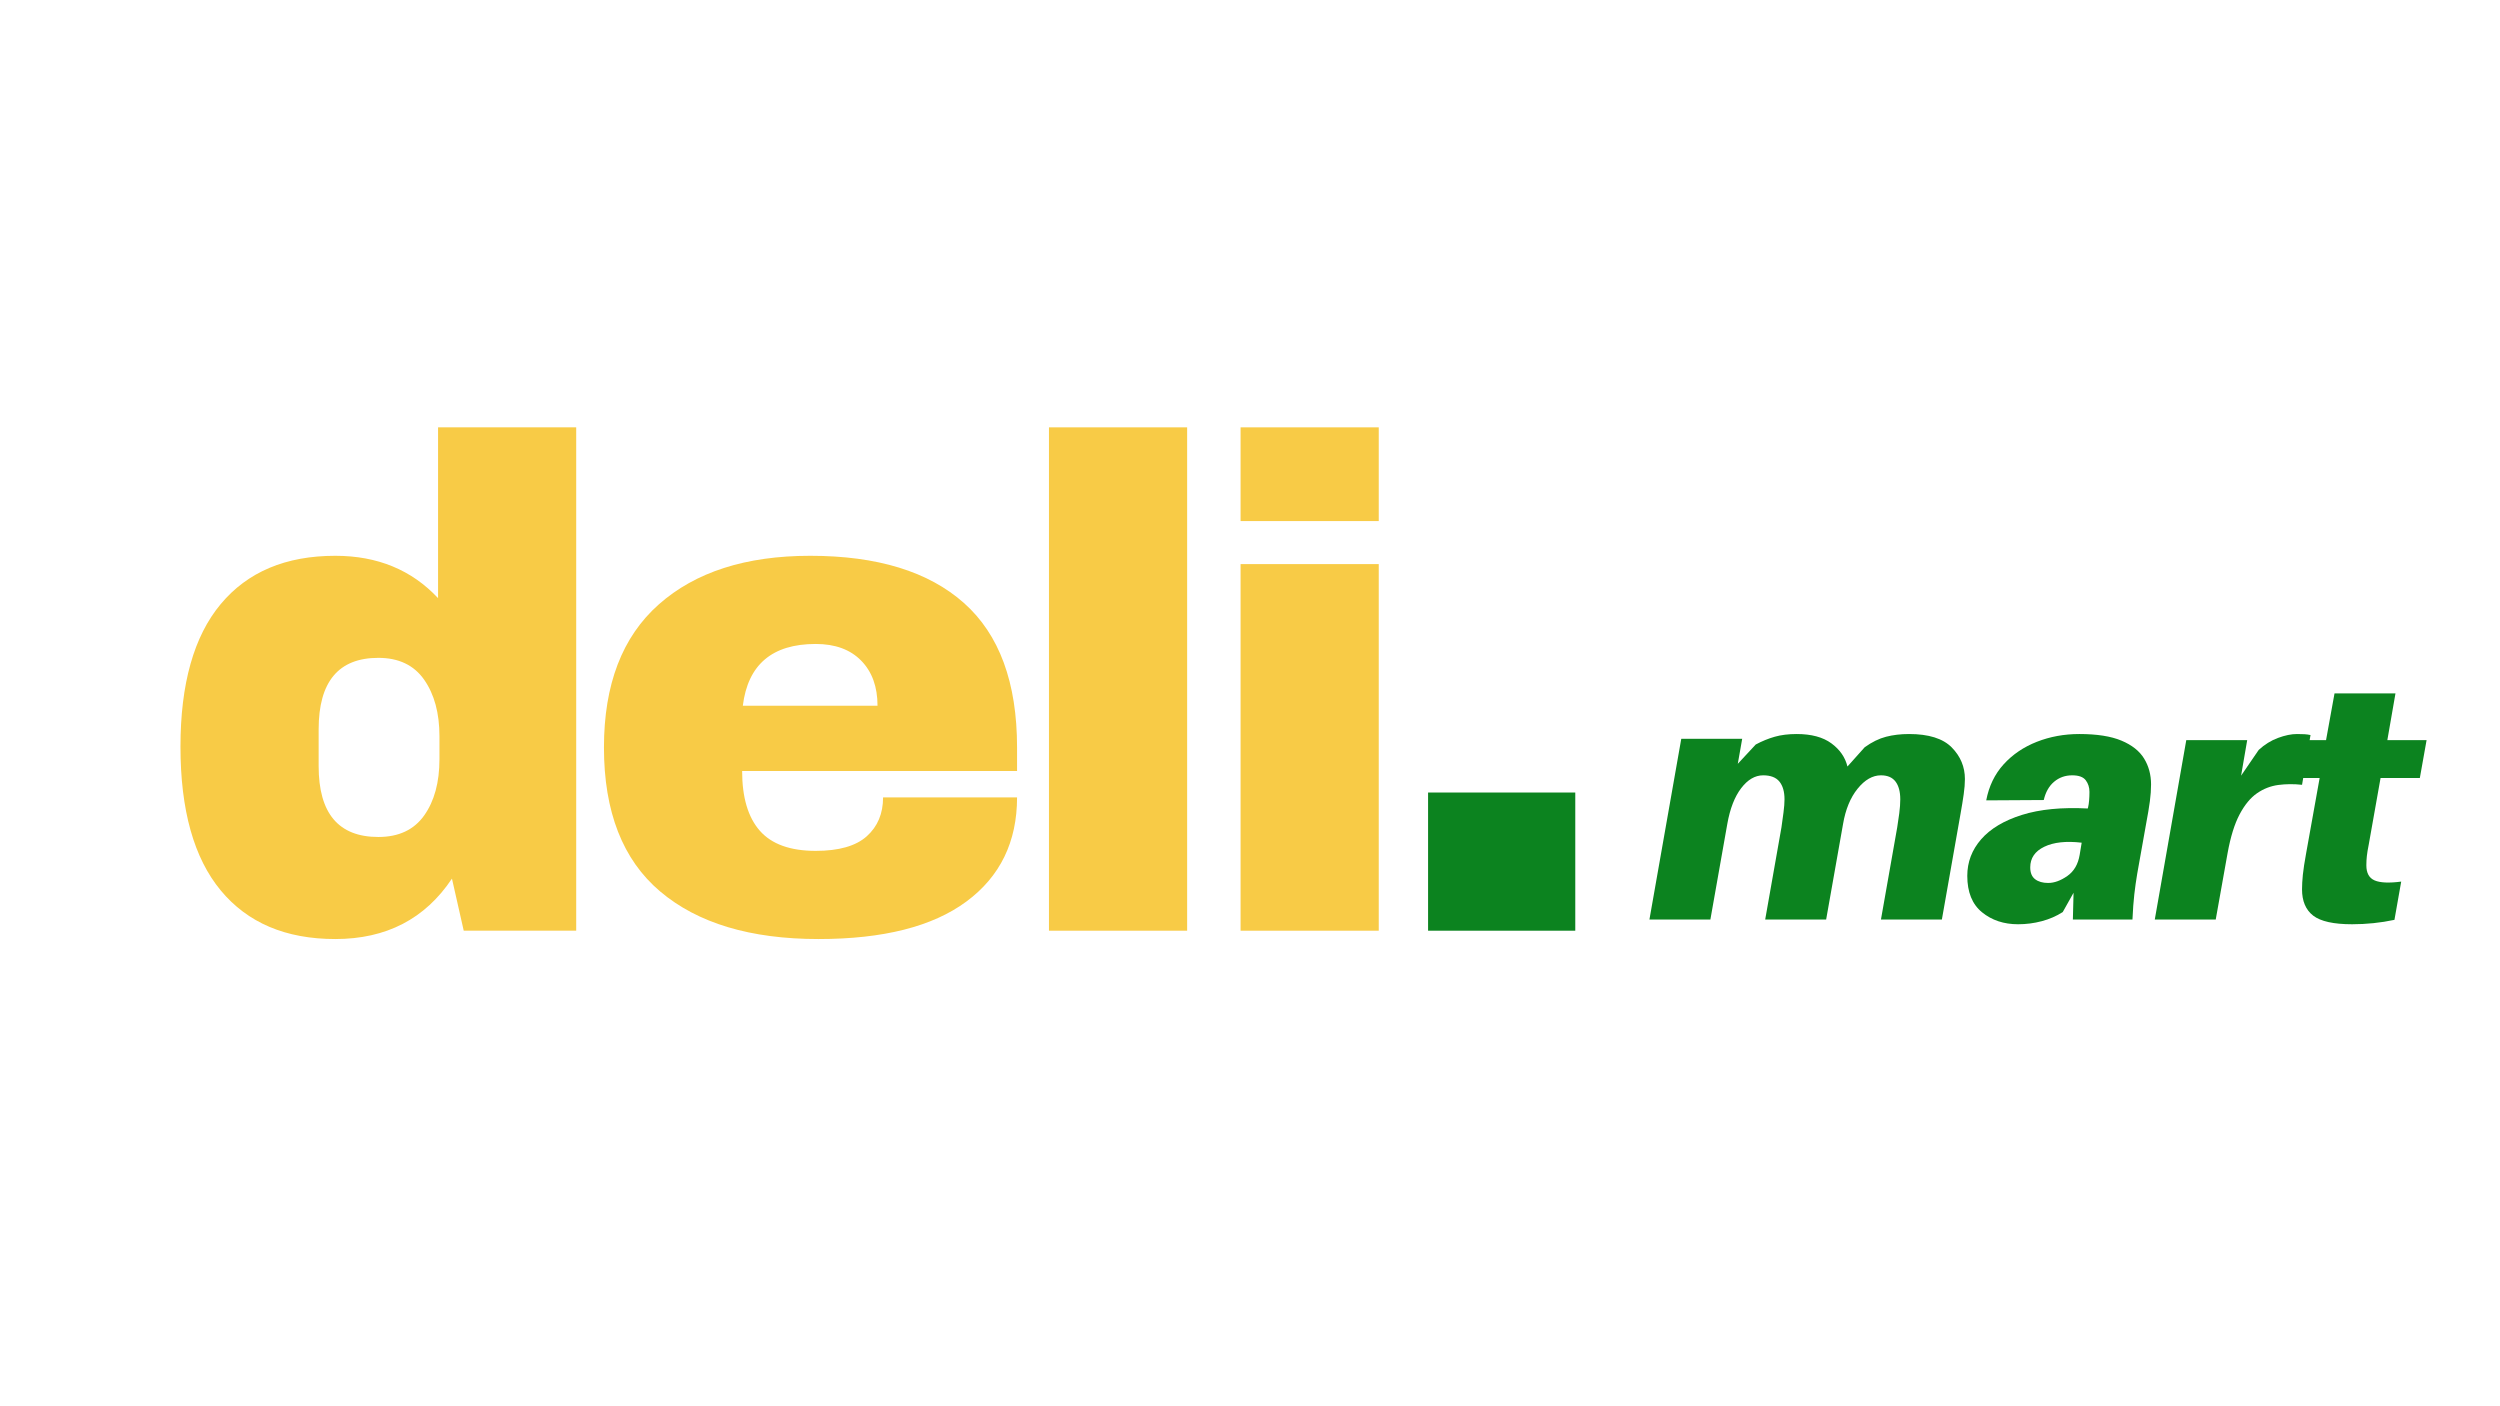
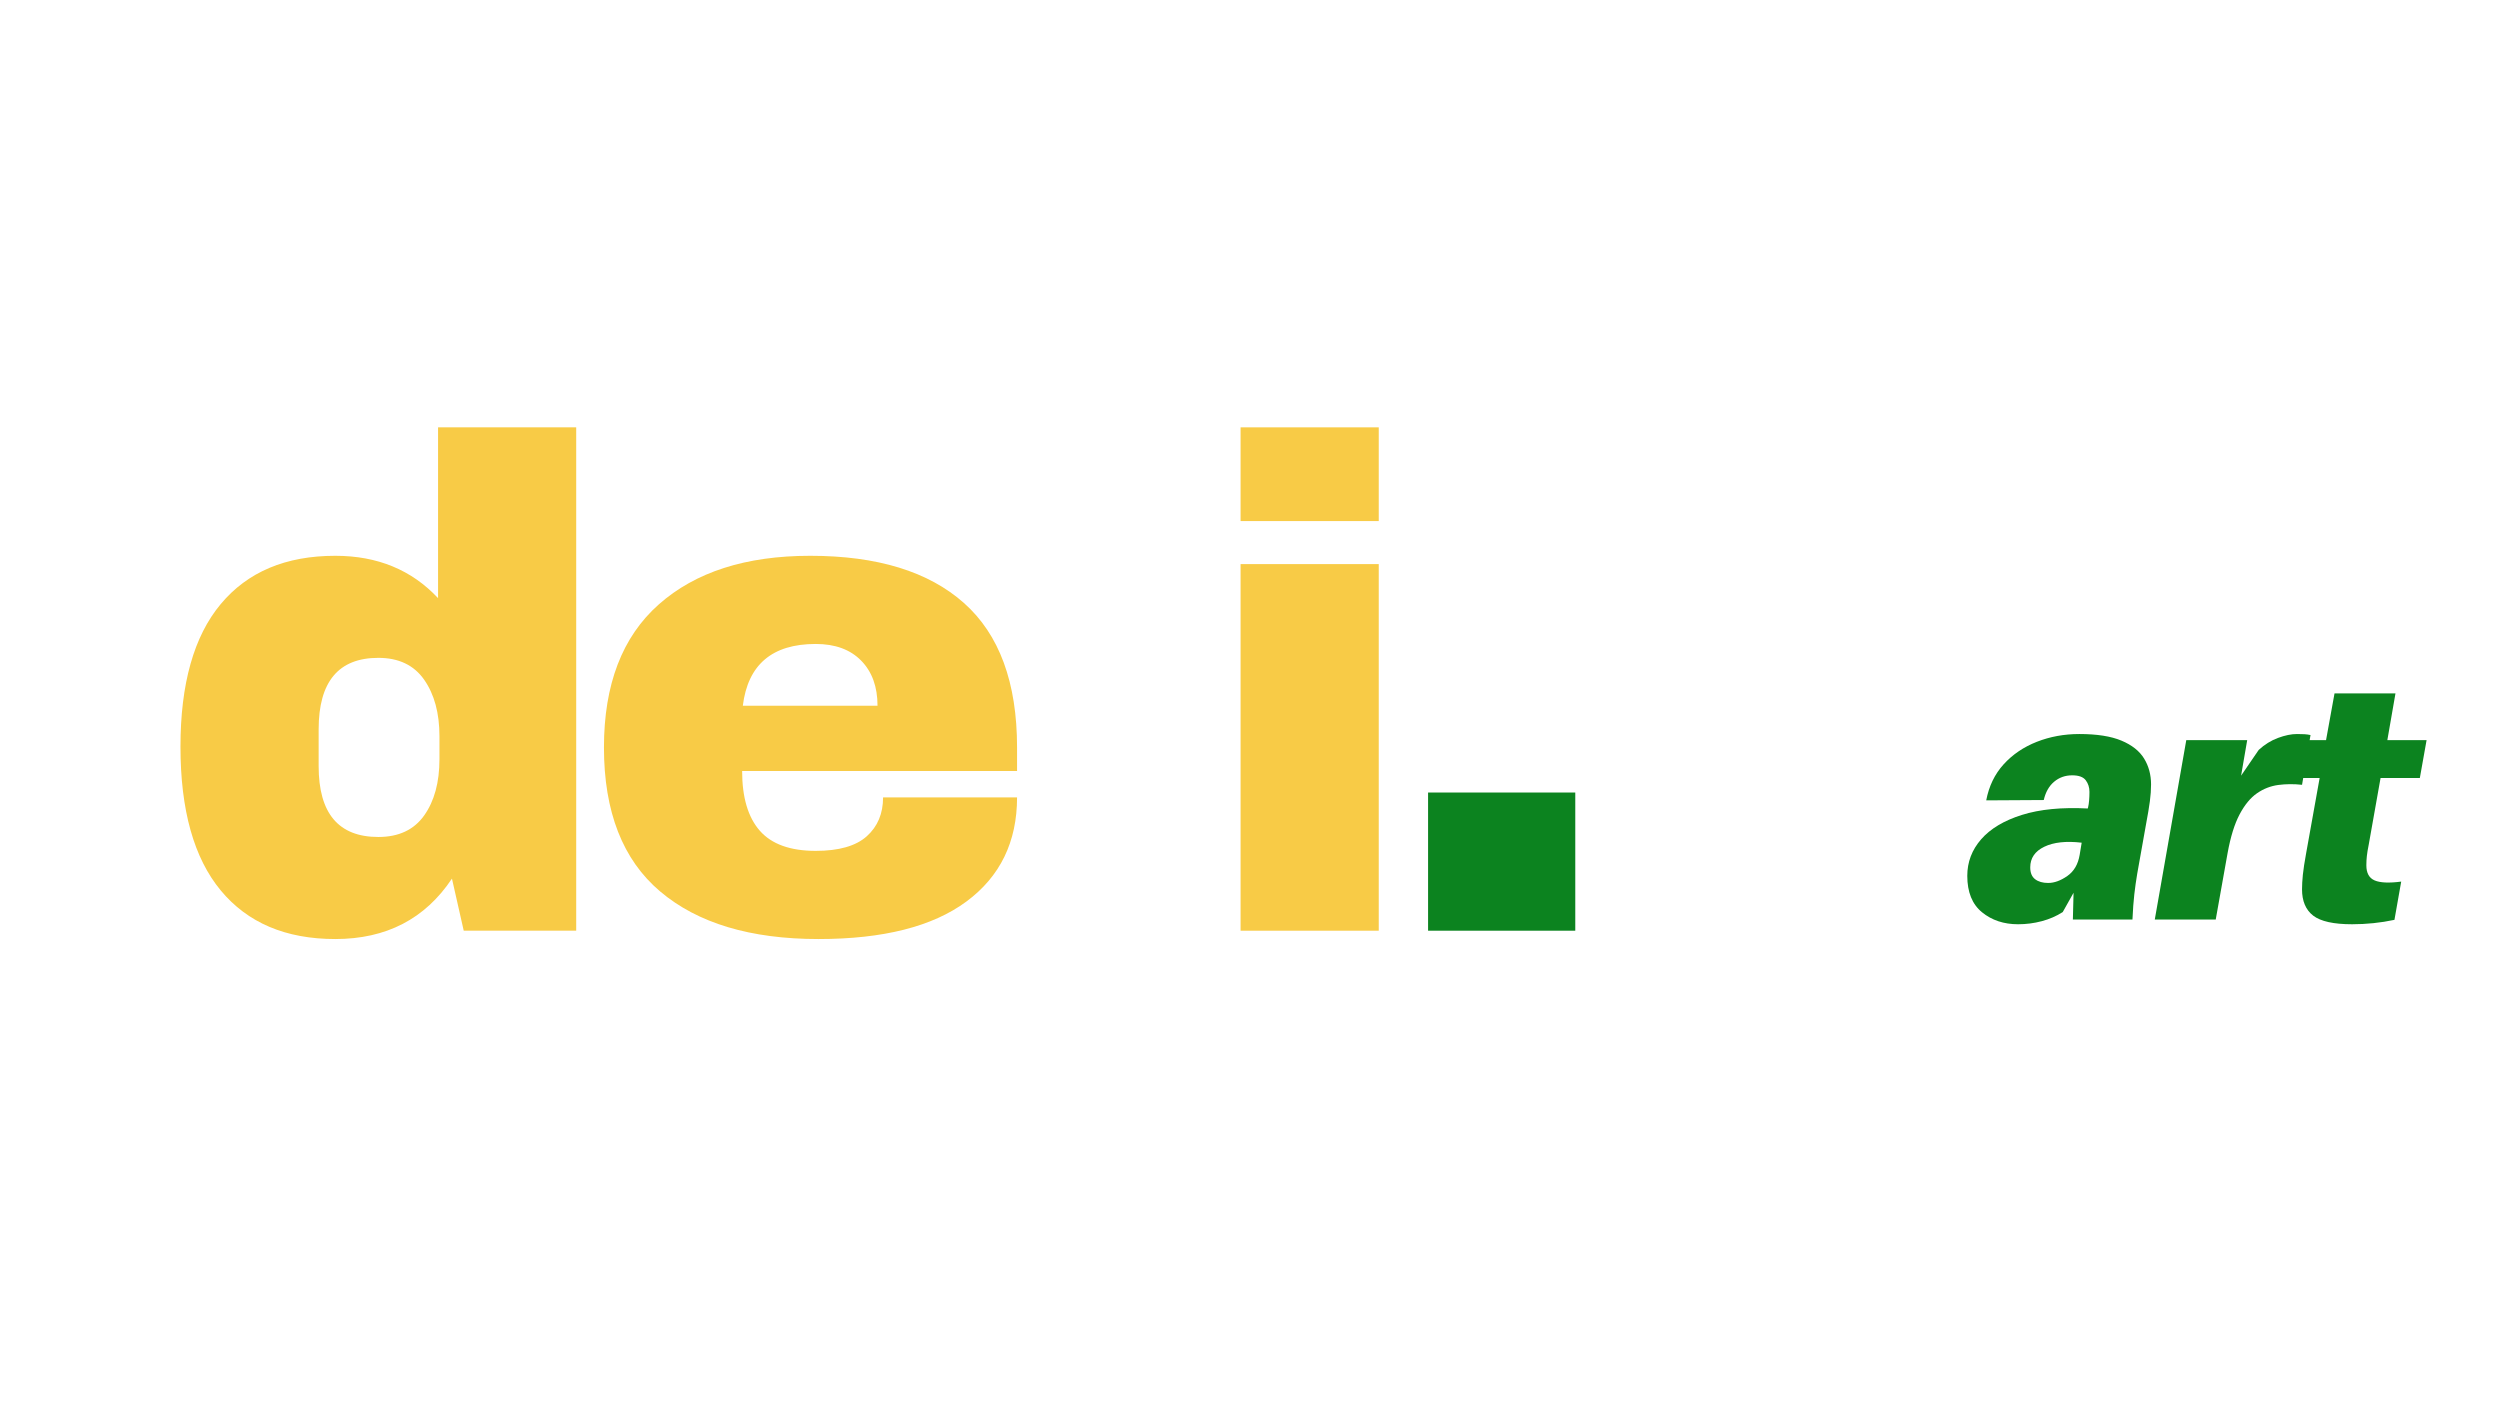
<svg xmlns="http://www.w3.org/2000/svg" width="1680" zoomAndPan="magnify" viewBox="0 0 1260 708.75" height="945" preserveAspectRatio="xMidYMid meet" version="1.0">
  <defs>
    <g />
  </defs>
  <g fill="#f8cb46" fill-opacity="1">
    <g transform="translate(78.362, 469.073)">
      <g>
        <path d="M 155.359 0 L 149.422 -26.25 C 135.891 -5.945 116.289 4.203 90.625 4.203 C 65.664 4.203 46.422 -3.961 32.891 -20.297 C 19.359 -36.629 12.594 -60.773 12.594 -92.734 C 12.594 -124.453 19.359 -148.414 32.891 -164.625 C 46.422 -180.844 65.664 -188.953 90.625 -188.953 C 111.852 -188.953 129.117 -181.836 142.422 -167.609 L 142.422 -253.688 L 212.047 -253.688 L 212.047 0 Z M 112.328 -137.516 C 92.266 -137.516 82.234 -125.504 82.234 -101.484 L 82.234 -82.938 C 82.234 -59.133 92.266 -47.234 112.328 -47.234 C 122.586 -47.234 130.285 -50.848 135.422 -58.078 C 140.555 -65.316 143.125 -74.77 143.125 -86.438 L 143.125 -97.984 C 143.125 -109.641 140.555 -119.141 135.422 -126.484 C 130.285 -133.836 122.586 -137.516 112.328 -137.516 Z M 112.328 -137.516 " />
      </g>
    </g>
  </g>
  <g fill="#f8cb46" fill-opacity="1">
    <g transform="translate(291.801, 469.073)">
      <g>
        <path d="M 116.531 -188.953 C 150.352 -188.953 176.188 -181.02 194.031 -165.156 C 211.875 -149.301 220.797 -125.039 220.797 -92.375 L 220.797 -80.484 L 82.234 -80.484 C 82.234 -67.18 85.207 -57.145 91.156 -50.375 C 97.102 -43.613 106.492 -40.234 119.328 -40.234 C 130.984 -40.234 139.551 -42.68 145.031 -47.578 C 150.52 -52.484 153.266 -59.02 153.266 -67.188 L 220.797 -67.188 C 220.797 -44.789 212.281 -27.289 195.25 -14.688 C 178.227 -2.094 153.383 4.203 120.719 4.203 C 86.426 4.203 59.832 -3.785 40.938 -19.766 C 22.039 -35.742 12.594 -59.945 12.594 -92.375 C 12.594 -124.102 21.805 -148.129 40.234 -164.453 C 58.672 -180.785 84.102 -188.953 116.531 -188.953 Z M 119.328 -144.516 C 97.398 -144.516 85.148 -134.133 82.578 -113.375 L 150.469 -113.375 C 150.469 -122.938 147.723 -130.516 142.234 -136.109 C 136.754 -141.711 129.117 -144.516 119.328 -144.516 Z M 119.328 -144.516 " />
      </g>
    </g>
  </g>
  <g fill="#f8cb46" fill-opacity="1">
    <g transform="translate(505.24, 469.073)">
      <g>
-         <path d="M 23.438 0 L 23.438 -253.688 L 93.078 -253.688 L 93.078 0 Z M 23.438 0 " />
-       </g>
+         </g>
    </g>
  </g>
  <g fill="#f8cb46" fill-opacity="1">
    <g transform="translate(601.812, 469.073)">
      <g>
        <path d="M 23.438 -206.453 L 23.438 -253.688 L 93.078 -253.688 L 93.078 -206.453 Z M 23.438 0 L 23.438 -184.766 L 93.078 -184.766 L 93.078 0 Z M 23.438 0 " />
      </g>
    </g>
  </g>
  <g fill="#0c831f" fill-opacity="1">
    <g transform="translate(698.408, 469.073)">
      <g>
        <path d="M 21.344 0 L 21.344 -69.641 L 95.531 -69.641 L 95.531 0 Z M 21.344 0 " />
      </g>
    </g>
  </g>
  <g fill="#0c831f" fill-opacity="1">
    <g transform="translate(829.956, 463.433)">
      <g>
-         <path d="M 132.203 -93.484 C 142.098 -93.484 149.266 -91.238 153.703 -86.75 C 158.141 -82.258 160.359 -76.941 160.359 -70.797 C 160.359 -68.523 160.156 -65.969 159.75 -63.125 C 159.352 -60.281 158.816 -56.977 158.141 -53.219 L 148.75 0 L 118.047 0 L 126.234 -46.406 C 126.578 -48.445 126.922 -50.801 127.266 -53.469 C 127.609 -56.145 127.781 -58.508 127.781 -60.562 C 127.781 -64.426 126.984 -67.41 125.391 -69.516 C 123.797 -71.617 121.348 -72.672 118.047 -72.672 C 113.836 -72.672 109.914 -70.426 106.281 -65.938 C 102.645 -61.445 100.195 -55.504 98.938 -48.109 L 90.422 0 L 59.703 0 L 67.891 -46.406 C 68.234 -48.789 68.578 -51.289 68.922 -53.906 C 69.266 -56.52 69.438 -58.738 69.438 -60.562 C 69.438 -64.426 68.582 -67.41 66.875 -69.516 C 65.164 -71.617 62.438 -72.672 58.688 -72.672 C 54.594 -72.672 50.895 -70.508 47.594 -66.188 C 44.289 -61.863 41.957 -55.836 40.594 -48.109 L 32.078 0 L 1.359 0 L 17.406 -91.094 L 48.109 -91.094 L 45.891 -78.469 L 54.938 -88.203 C 58.113 -89.898 61.297 -91.203 64.484 -92.109 C 67.672 -93.023 71.367 -93.484 75.578 -93.484 C 82.961 -93.484 88.785 -91.922 93.047 -88.797 C 97.316 -85.672 100.02 -81.773 101.156 -77.109 L 109.859 -86.828 C 113.504 -89.441 117.086 -91.203 120.609 -92.109 C 124.129 -93.023 127.992 -93.484 132.203 -93.484 Z M 132.203 -93.484 " />
-       </g>
+         </g>
    </g>
  </g>
  <g fill="#0c831f" fill-opacity="1">
    <g transform="translate(989.462, 463.433)">
      <g>
        <path d="M 58.516 -93.484 C 67.379 -93.484 74.457 -92.375 79.75 -90.156 C 85.039 -87.938 88.848 -84.922 91.172 -81.109 C 93.504 -77.305 94.672 -72.957 94.672 -68.062 C 94.672 -65.445 94.473 -62.633 94.078 -59.625 C 93.68 -56.613 93.031 -52.719 92.125 -47.938 L 87.688 -23.031 C 87.113 -19.613 86.629 -16.172 86.234 -12.703 C 85.836 -9.234 85.523 -5 85.297 0 L 55.266 0 L 55.609 -13.484 L 50.156 -3.75 C 46.969 -1.707 43.441 -0.176 39.578 0.844 C 35.711 1.875 31.734 2.391 27.641 2.391 C 20.473 2.391 14.414 0.375 9.469 -3.656 C 4.52 -7.695 2.047 -13.812 2.047 -22 C 2.047 -28.938 4.375 -35.078 9.031 -40.422 C 13.695 -45.773 20.551 -49.875 29.594 -52.719 C 38.633 -55.562 49.695 -56.641 62.781 -55.953 L 62.953 -56.641 C 63.18 -57.547 63.348 -58.68 63.453 -60.047 C 63.566 -61.41 63.625 -62.832 63.625 -64.312 C 63.625 -66.582 63 -68.539 61.75 -70.188 C 60.5 -71.844 58.227 -72.672 54.938 -72.672 C 51.406 -72.672 48.359 -71.586 45.797 -69.422 C 43.242 -67.266 41.508 -64.195 40.594 -60.219 L 11.594 -60.047 C 12.957 -67.211 15.883 -73.27 20.375 -78.219 C 24.875 -83.164 30.445 -86.945 37.094 -89.562 C 43.75 -92.176 50.891 -93.484 58.516 -93.484 Z M 42.812 -18.422 C 45.883 -18.422 49.098 -19.586 52.453 -21.922 C 55.805 -24.254 57.883 -27.805 58.688 -32.578 L 59.703 -38.719 C 51.859 -39.633 45.578 -38.953 40.859 -36.672 C 36.141 -34.398 33.781 -30.93 33.781 -26.266 C 33.781 -23.535 34.602 -21.547 36.25 -20.297 C 37.895 -19.047 40.082 -18.422 42.812 -18.422 Z M 42.812 -18.422 " />
      </g>
    </g>
  </g>
  <g fill="#0c831f" fill-opacity="1">
    <g transform="translate(1084.653, 463.433)">
      <g>
        <path d="M 73.016 -93.484 C 74.492 -93.484 75.742 -93.453 76.766 -93.391 C 77.785 -93.336 78.812 -93.195 79.844 -92.969 L 75.578 -67.891 C 71.484 -68.348 67.5 -68.32 63.625 -67.812 C 59.758 -67.301 56.176 -65.906 52.875 -63.625 C 49.582 -61.352 46.656 -57.801 44.094 -52.969 C 41.539 -48.133 39.523 -41.625 38.047 -33.438 L 32.078 0 L 1.359 0 L 17.234 -90.422 L 47.938 -90.422 L 44.859 -72.5 L 53.734 -85.469 C 56.691 -88.195 59.93 -90.211 63.453 -91.516 C 66.984 -92.828 70.172 -93.484 73.016 -93.484 Z M 73.016 -93.484 " />
      </g>
    </g>
  </g>
  <g fill="#0c831f" fill-opacity="1">
    <g transform="translate(1150.332, 463.433)">
      <g>
        <path d="M 49.469 -71.312 L 43.5 -37.703 C 43.039 -35.43 42.727 -33.523 42.562 -31.984 C 42.395 -30.453 42.312 -28.891 42.312 -27.297 C 42.312 -23.43 43.703 -20.898 46.484 -19.703 C 49.273 -18.504 53.738 -18.305 59.875 -19.109 L 56.469 0.172 C 49.531 1.648 42.422 2.391 35.141 2.391 C 25.816 2.391 19.273 0.941 15.516 -1.953 C 11.766 -4.859 9.891 -9.27 9.891 -15.188 C 9.891 -17.344 10.031 -19.812 10.312 -22.594 C 10.602 -25.383 11.145 -28.941 11.938 -33.266 L 18.766 -71.312 L 4.953 -71.312 L 8.359 -90.422 L 22 -90.422 L 26.266 -113.953 L 56.984 -113.953 L 52.891 -90.422 L 72.672 -90.422 L 69.266 -71.312 Z M 49.469 -71.312 " />
      </g>
    </g>
  </g>
</svg>